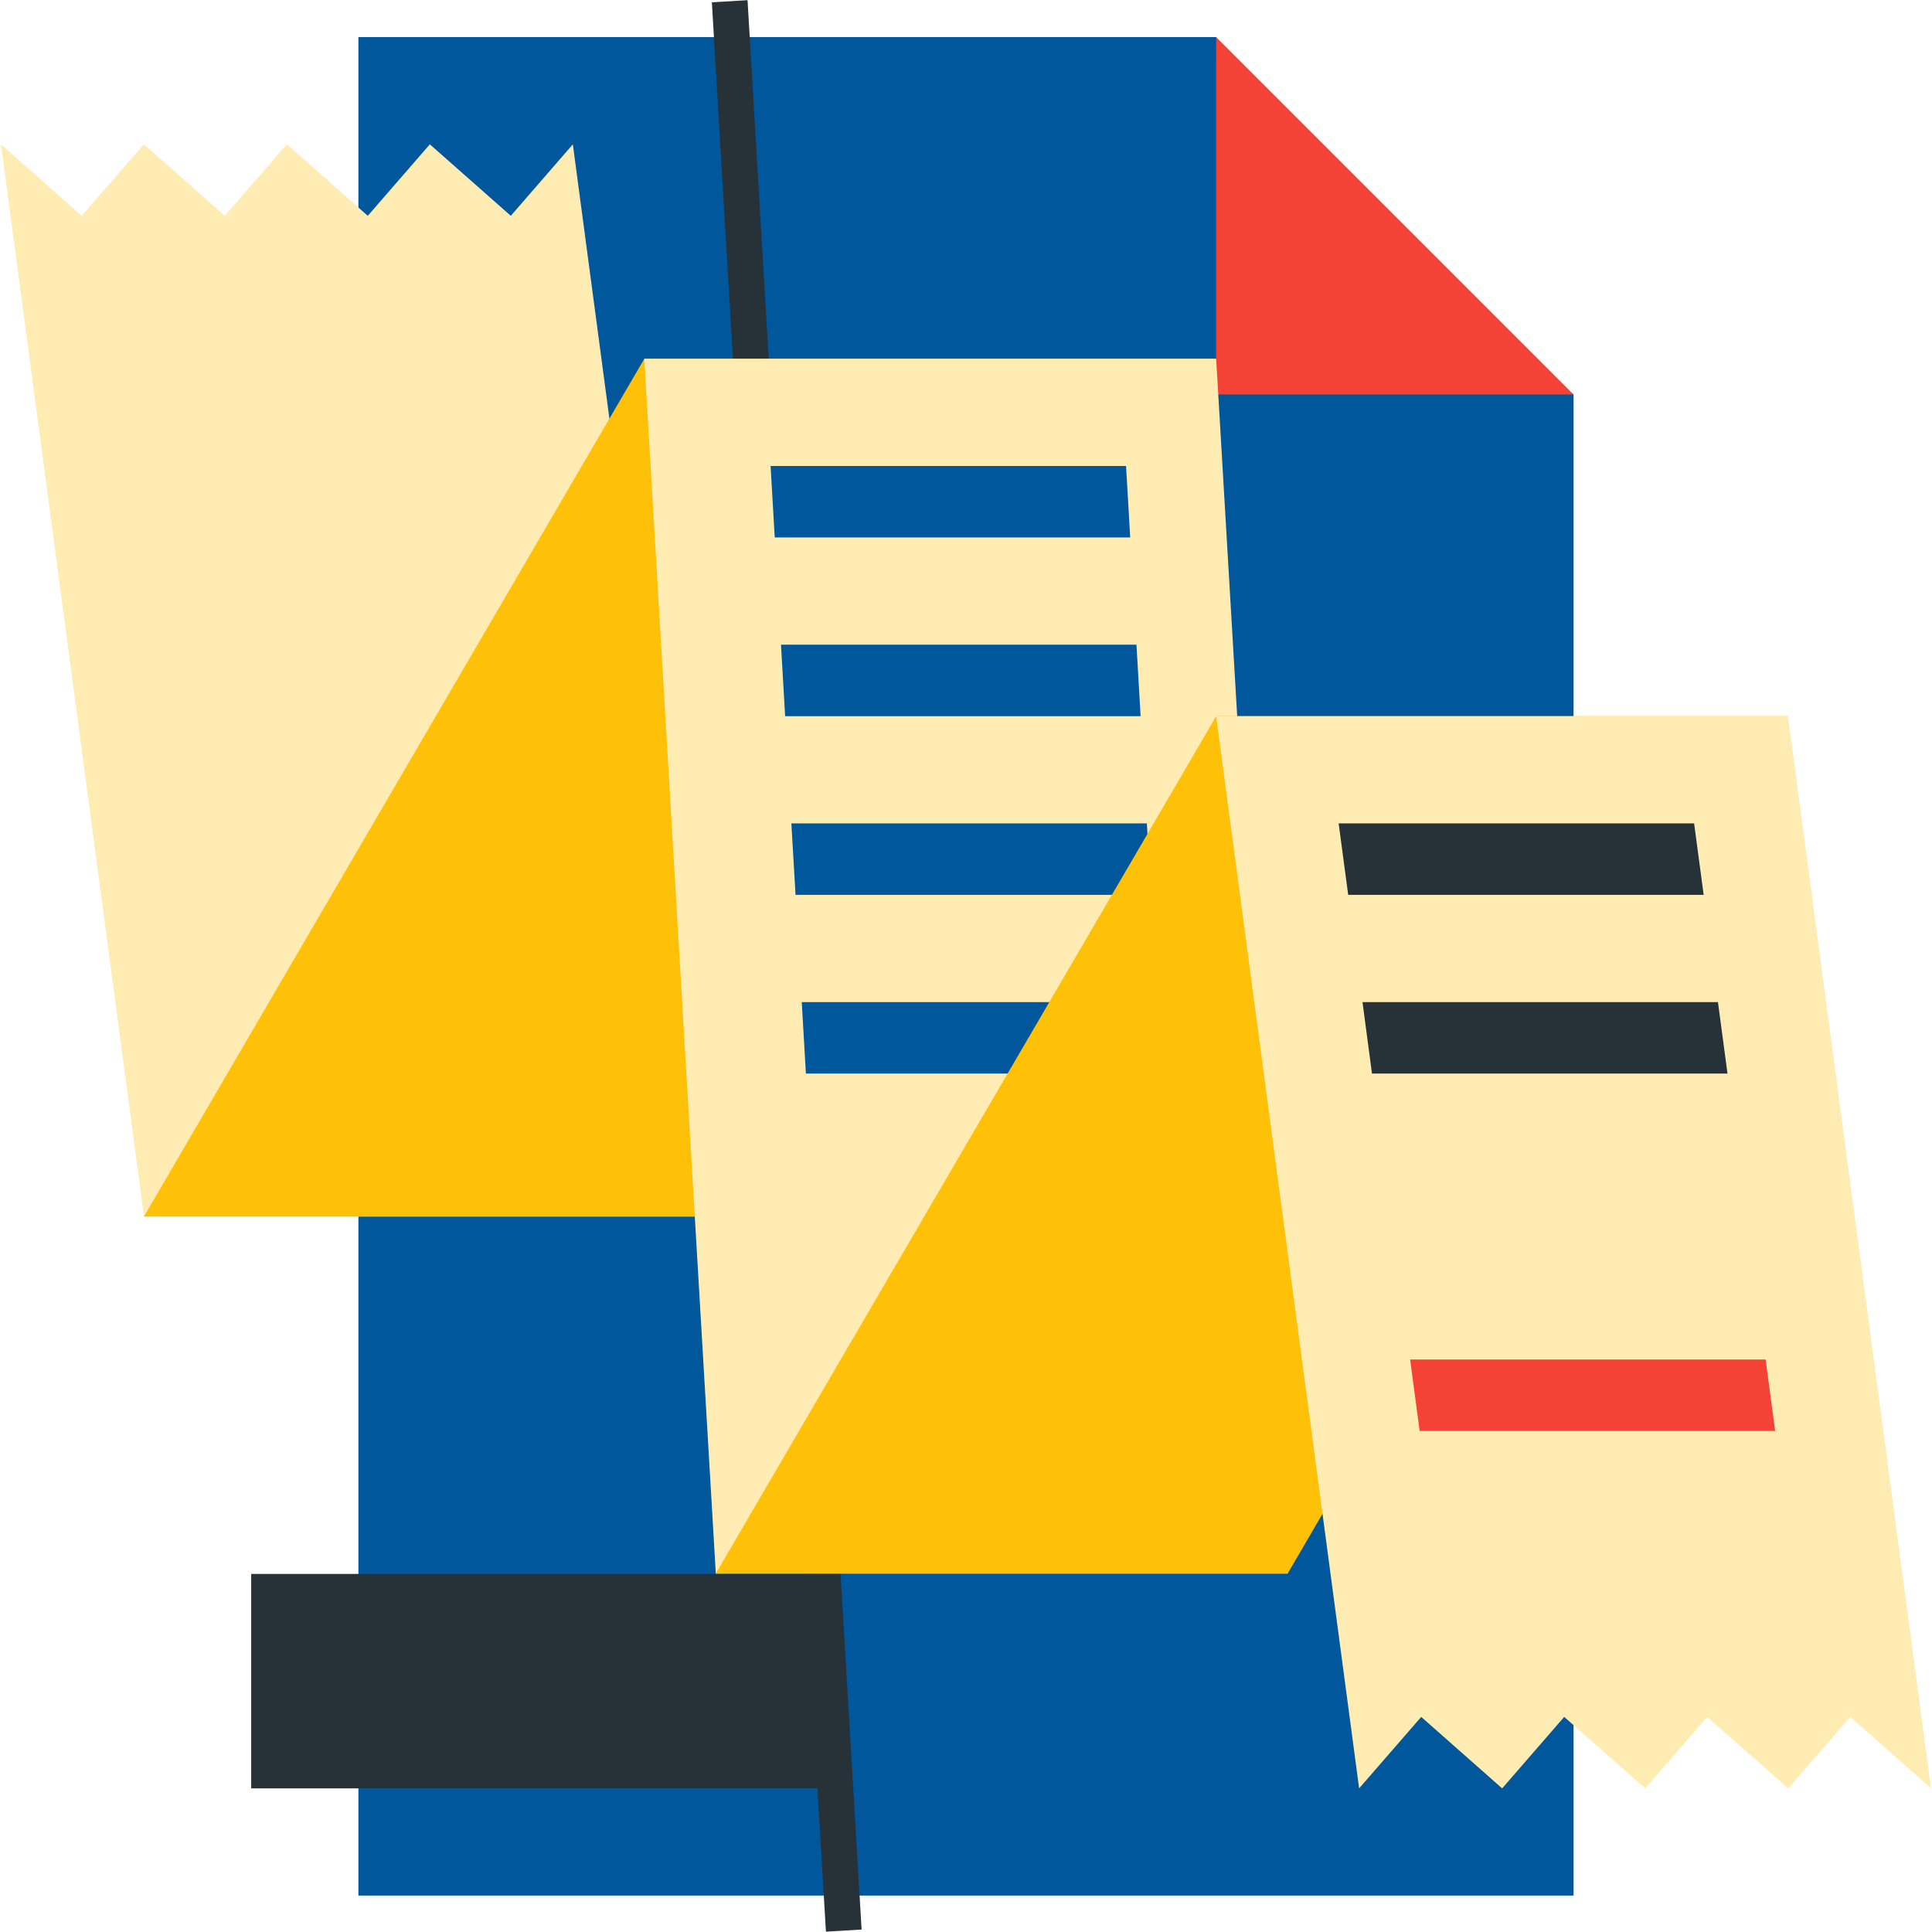
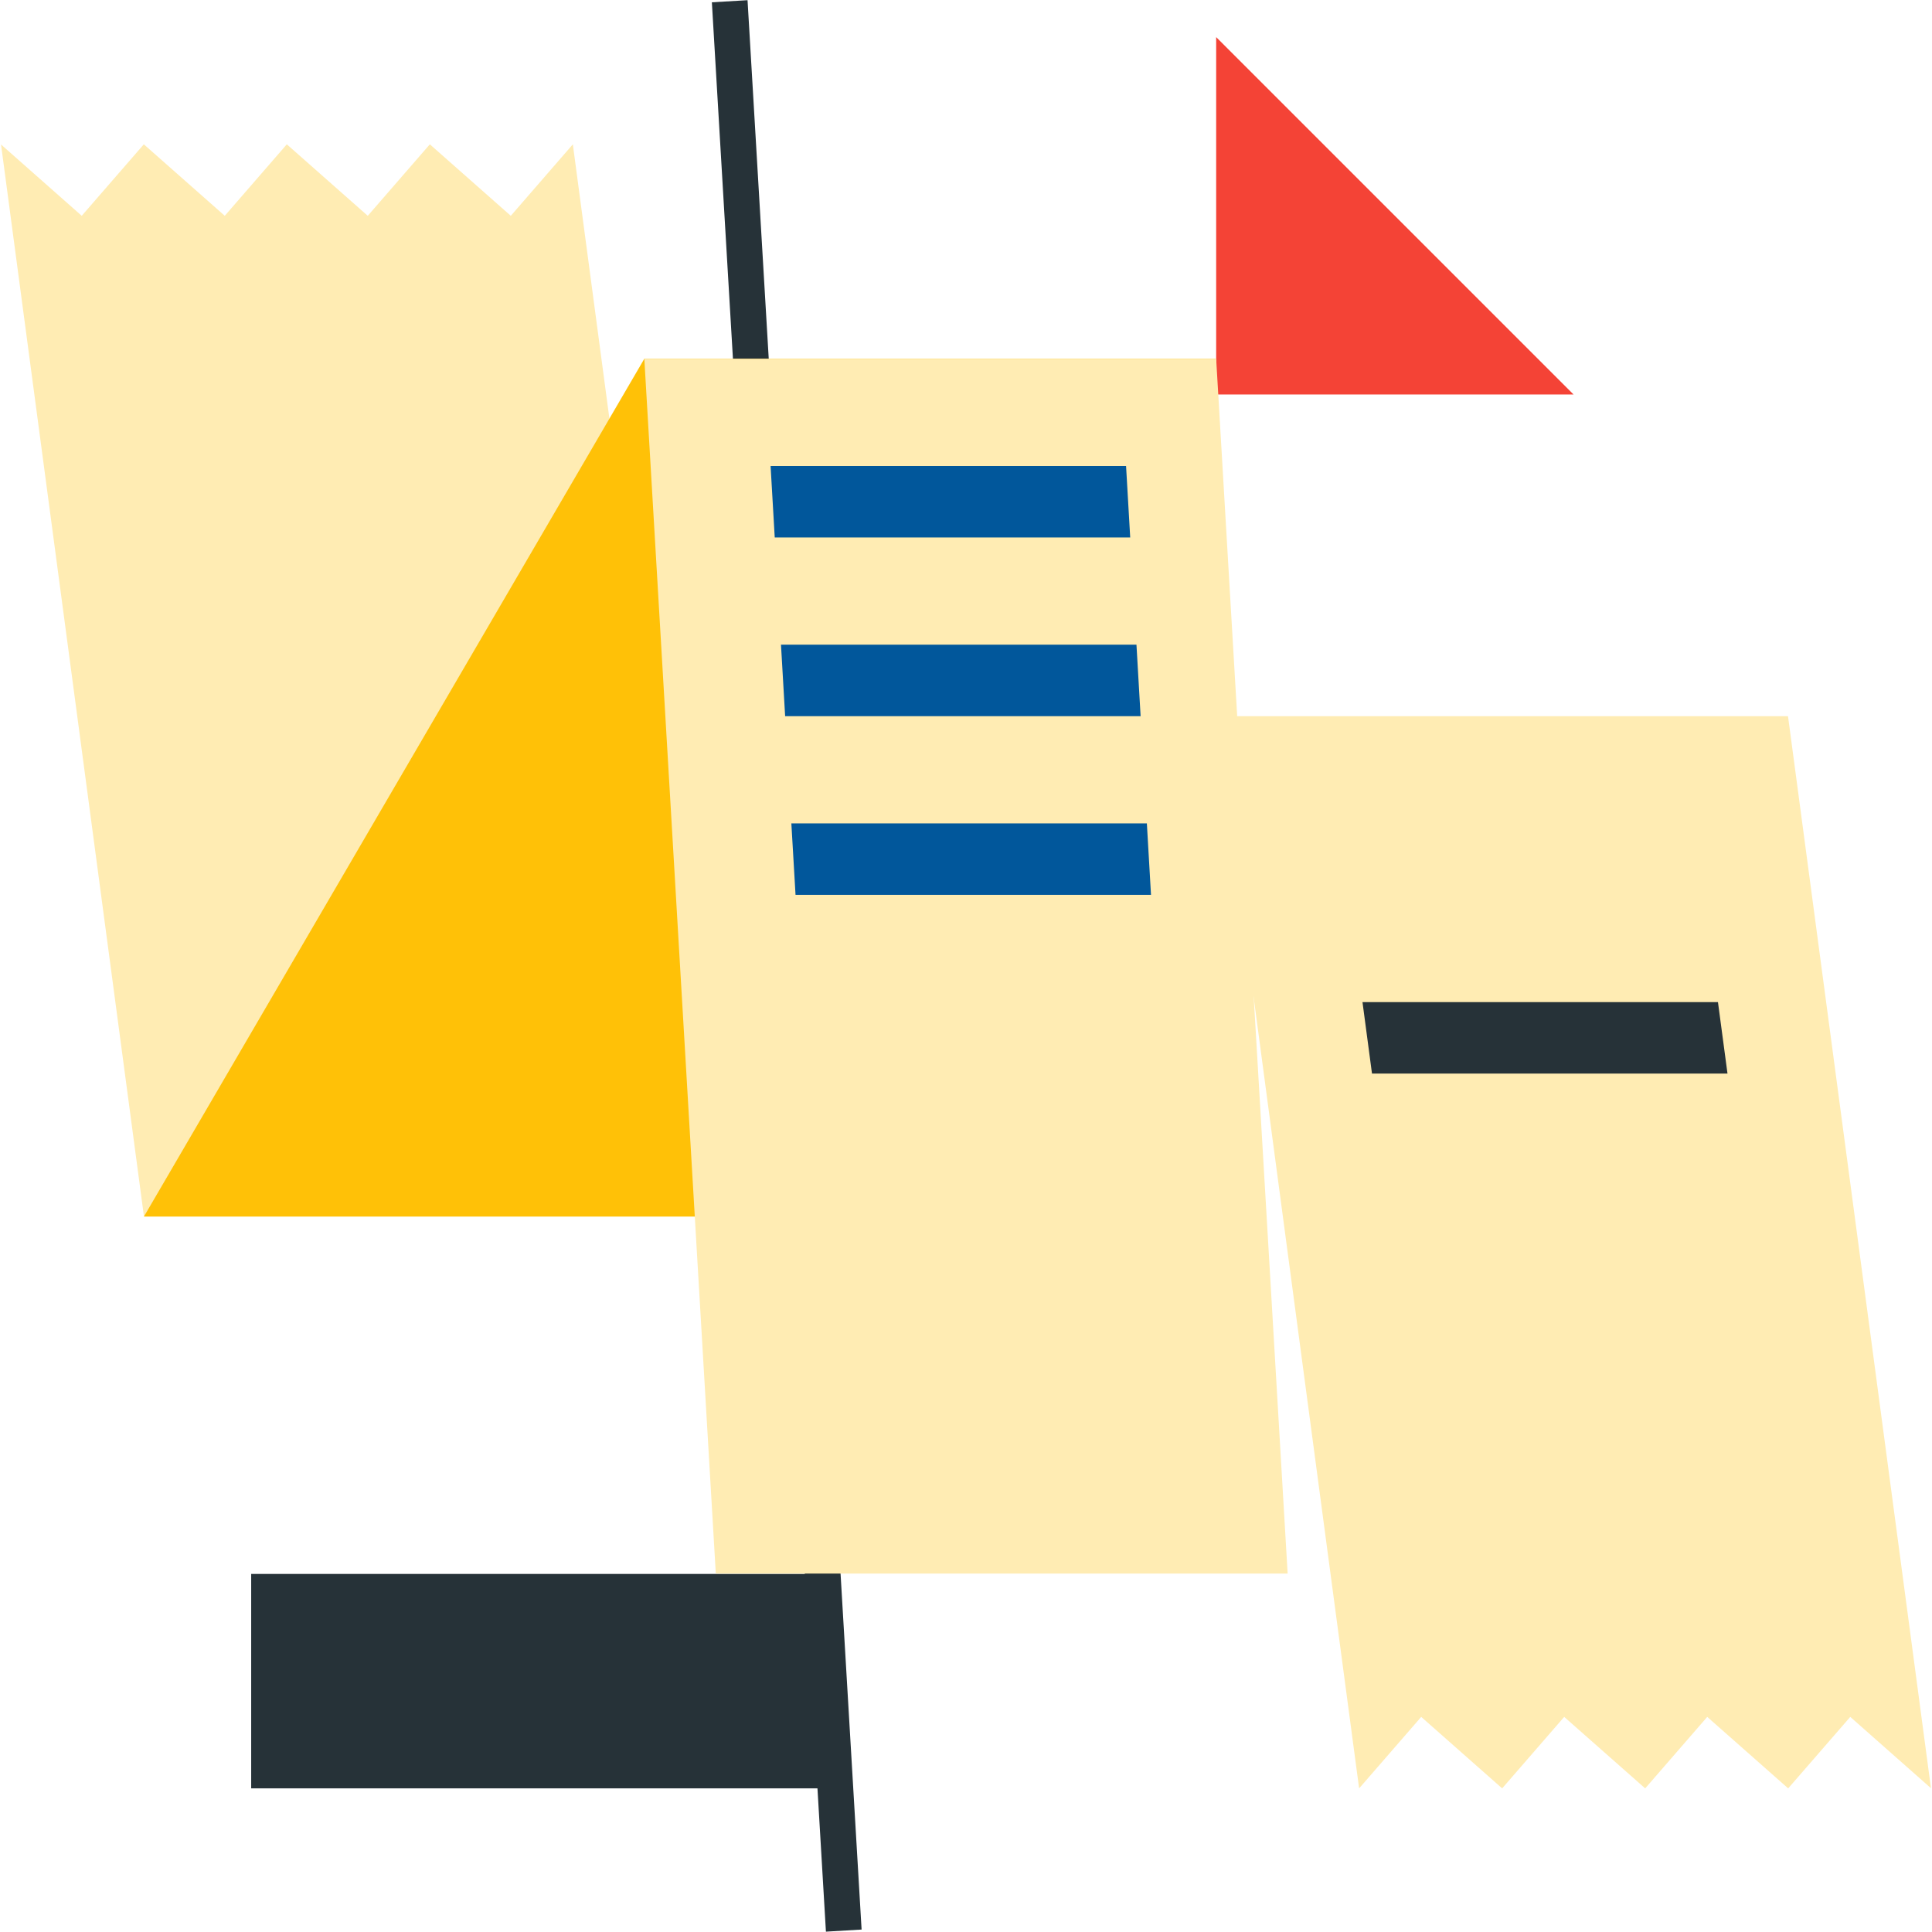
<svg xmlns="http://www.w3.org/2000/svg" version="1.1" id="Layer_1" viewBox="0 0 511.979 511.979" xml:space="preserve">
-   <polygon style="fill:#01579B;" points="322.283,9.833 94.975,9.833 94.975,502.332 416.994,502.332 416.994,104.544 360.167,66.66   " />
  <polygon style="fill:#F44336;" points="322.283,104.544 322.283,9.833 416.994,104.544 " />
  <g>
    <rect x="-47.535" y="251.254" transform="matrix(-0.059 -0.998 0.998 -0.059 -34.685 479.274)" style="fill:#263238;" width="512.306" height="9.471" />
    <polygon style="fill:#263238;" points="221.443,473.919 66.562,473.919 66.562,417.092 218.1,417.092  " />
  </g>
  <polygon style="fill:#FFECB3;" points="0.273,38.294 38.149,322.38 189.687,322.38 151.802,38.246 135.36,57.189 113.908,38.246   97.457,57.189 76.005,38.246 59.563,57.189 38.111,38.246 21.659,57.189 " />
  <polygon style="fill:#FFC107;" points="189.687,322.38 38.149,322.38 170.744,95.073 322.283,95.073 " />
  <polygon style="fill:#FFECB3;" points="341.225,416.997 189.687,416.997 170.744,95.073 322.283,95.073 " />
  <g>
    <polygon style="fill:#01579B;" points="303.918,218.198 209.709,218.198 210.817,237.14 305.017,237.14  " />
    <polygon style="fill:#01579B;" points="298.406,123.487 204.206,123.487 205.305,142.429 299.504,142.429  " />
-     <polygon style="fill:#01579B;" points="212.465,265.554 213.563,284.496 307.773,284.496 306.665,265.554  " />
    <polygon style="fill:#01579B;" points="301.162,170.842 206.962,170.842 208.061,189.785 302.261,189.785  " />
  </g>
-   <polygon style="fill:#FFC107;" points="341.225,416.997 189.687,416.997 322.283,189.785 473.821,189.785 " />
  <polygon style="fill:#FFECB3;" points="511.705,473.871 473.821,189.785 322.283,189.785 360.167,473.919 376.618,454.976   398.071,473.919 414.512,454.976 435.974,473.919 452.416,454.976 473.868,473.919 490.319,454.976 " />
-   <polygon style="fill:#263238;" points="448.94,218.198 354.74,218.198 357.269,237.14 451.469,237.14 " />
-   <polygon style="fill:#F44336;" points="373.682,360.265 376.211,379.207 470.411,379.207 467.892,360.265 " />
  <polygon style="fill:#263238;" points="455.257,265.554 361.057,265.554 363.577,284.496 457.786,284.496 " />
</svg>